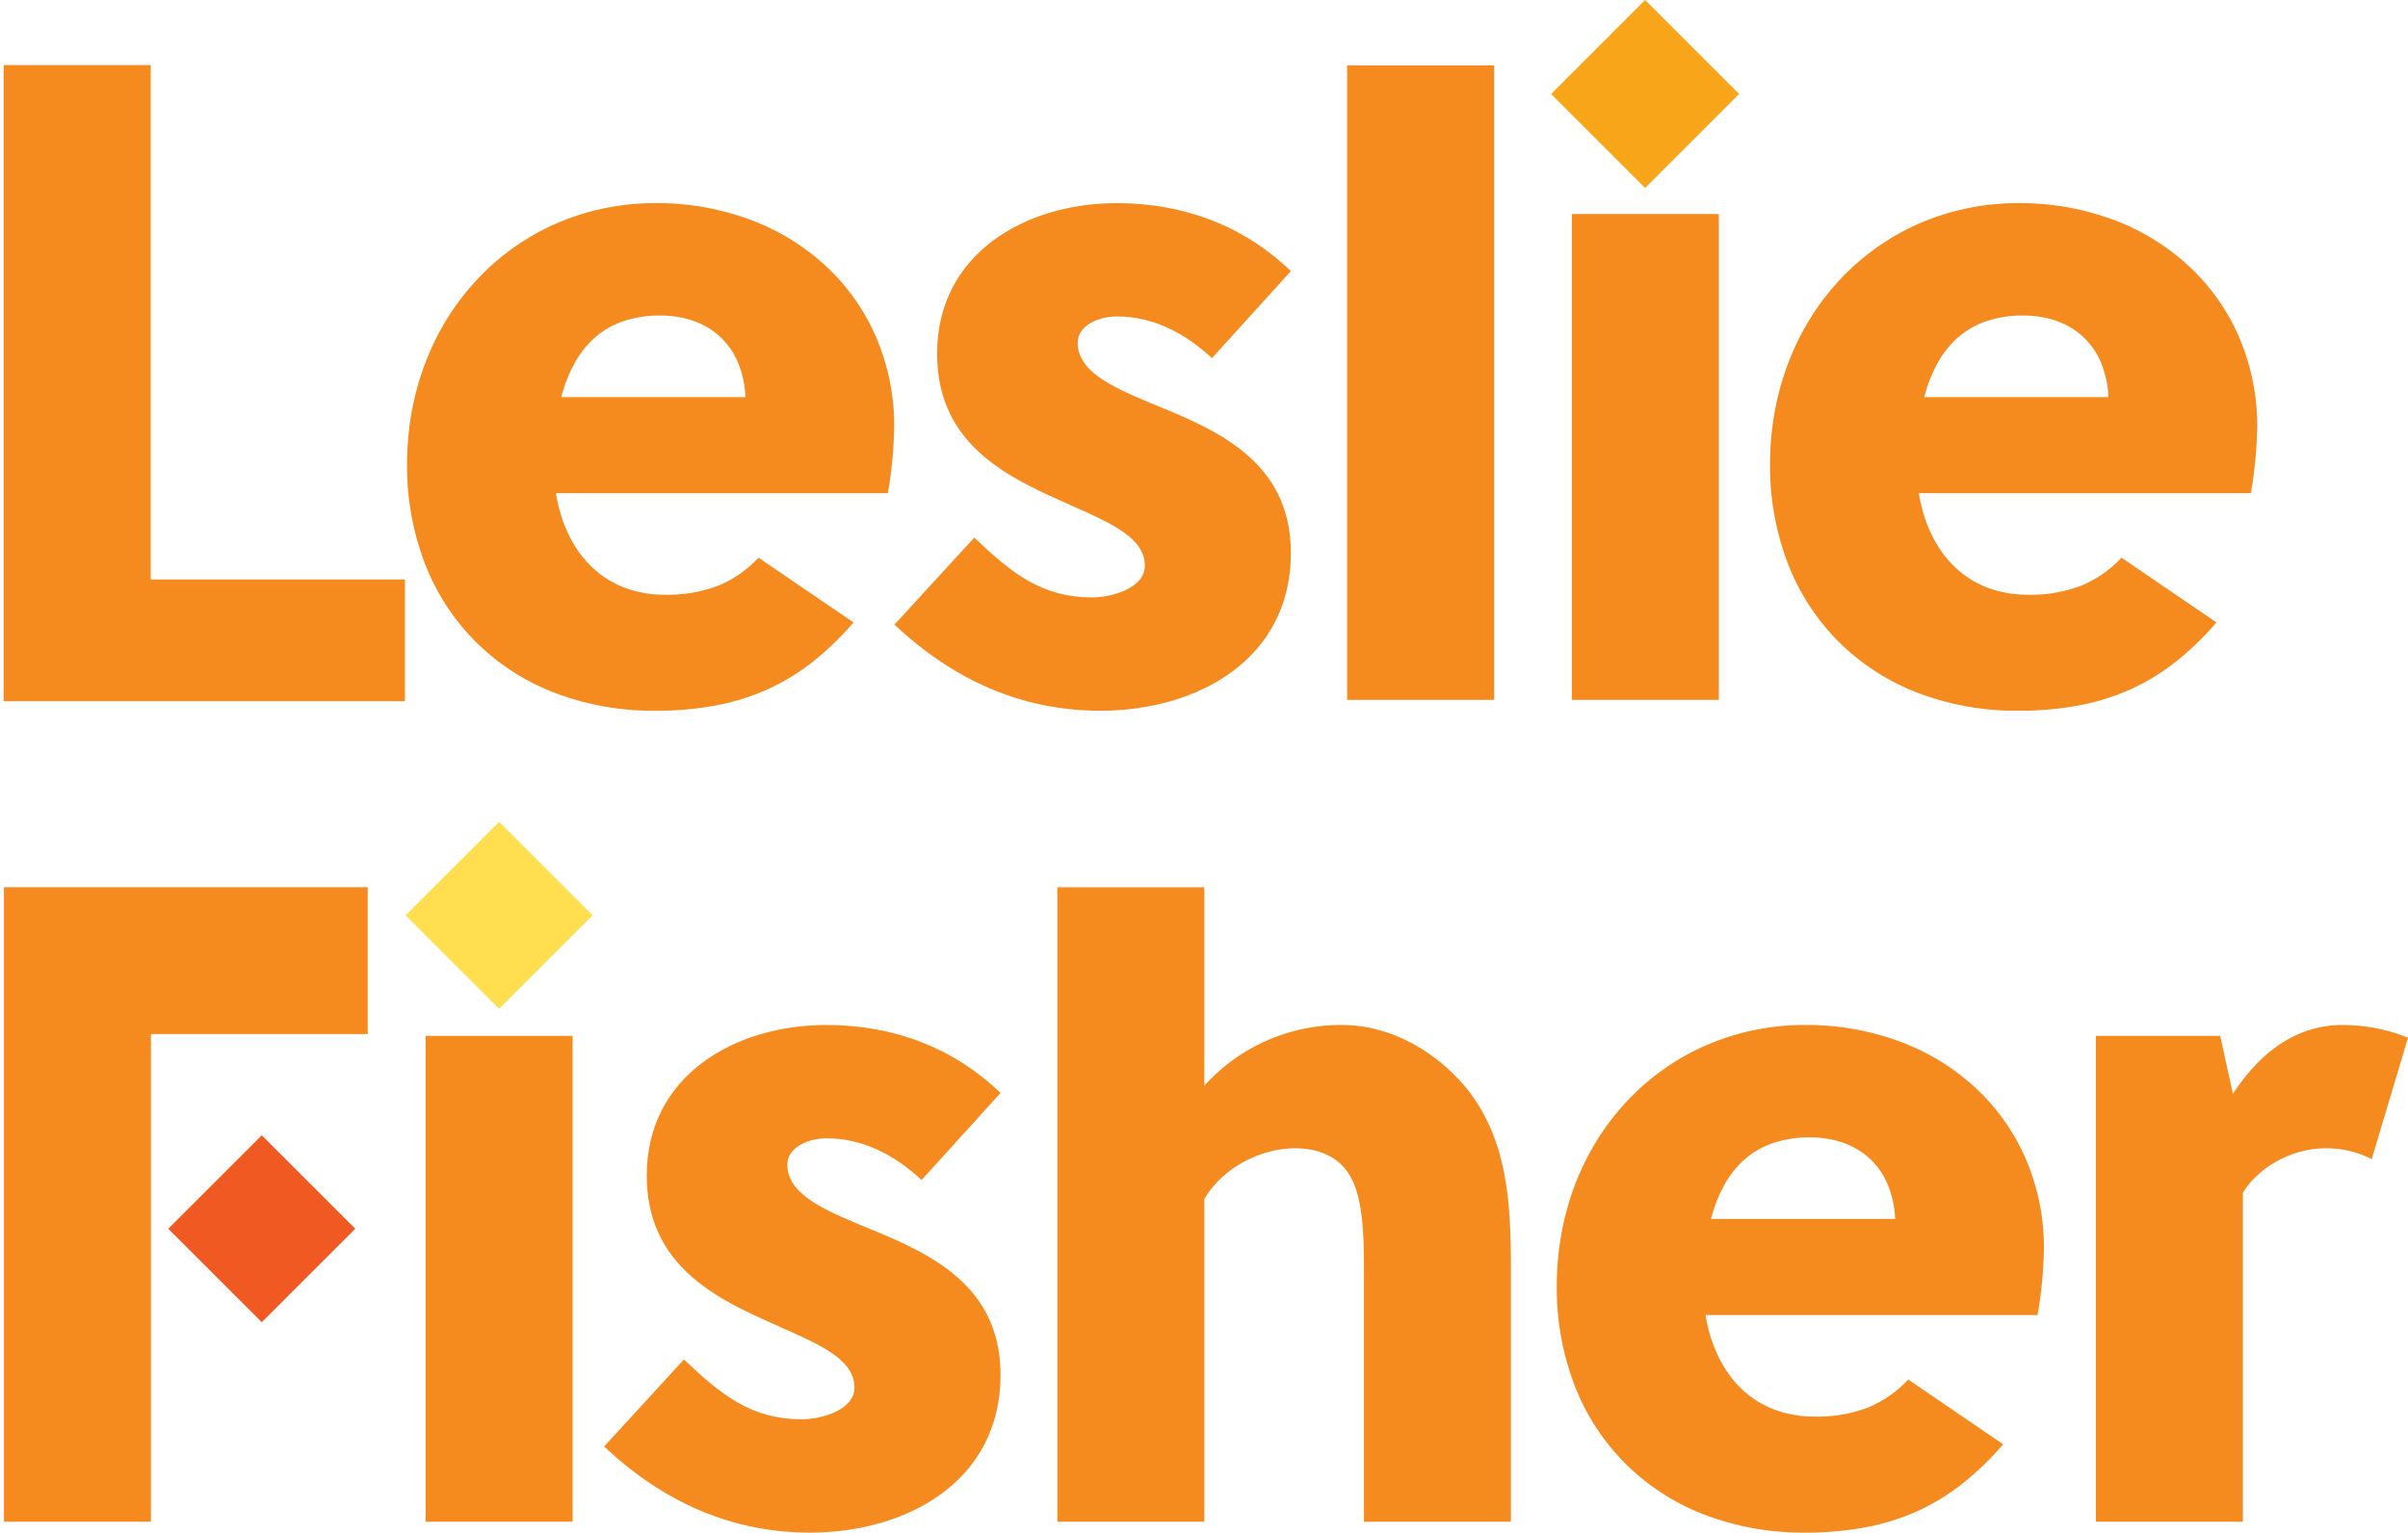
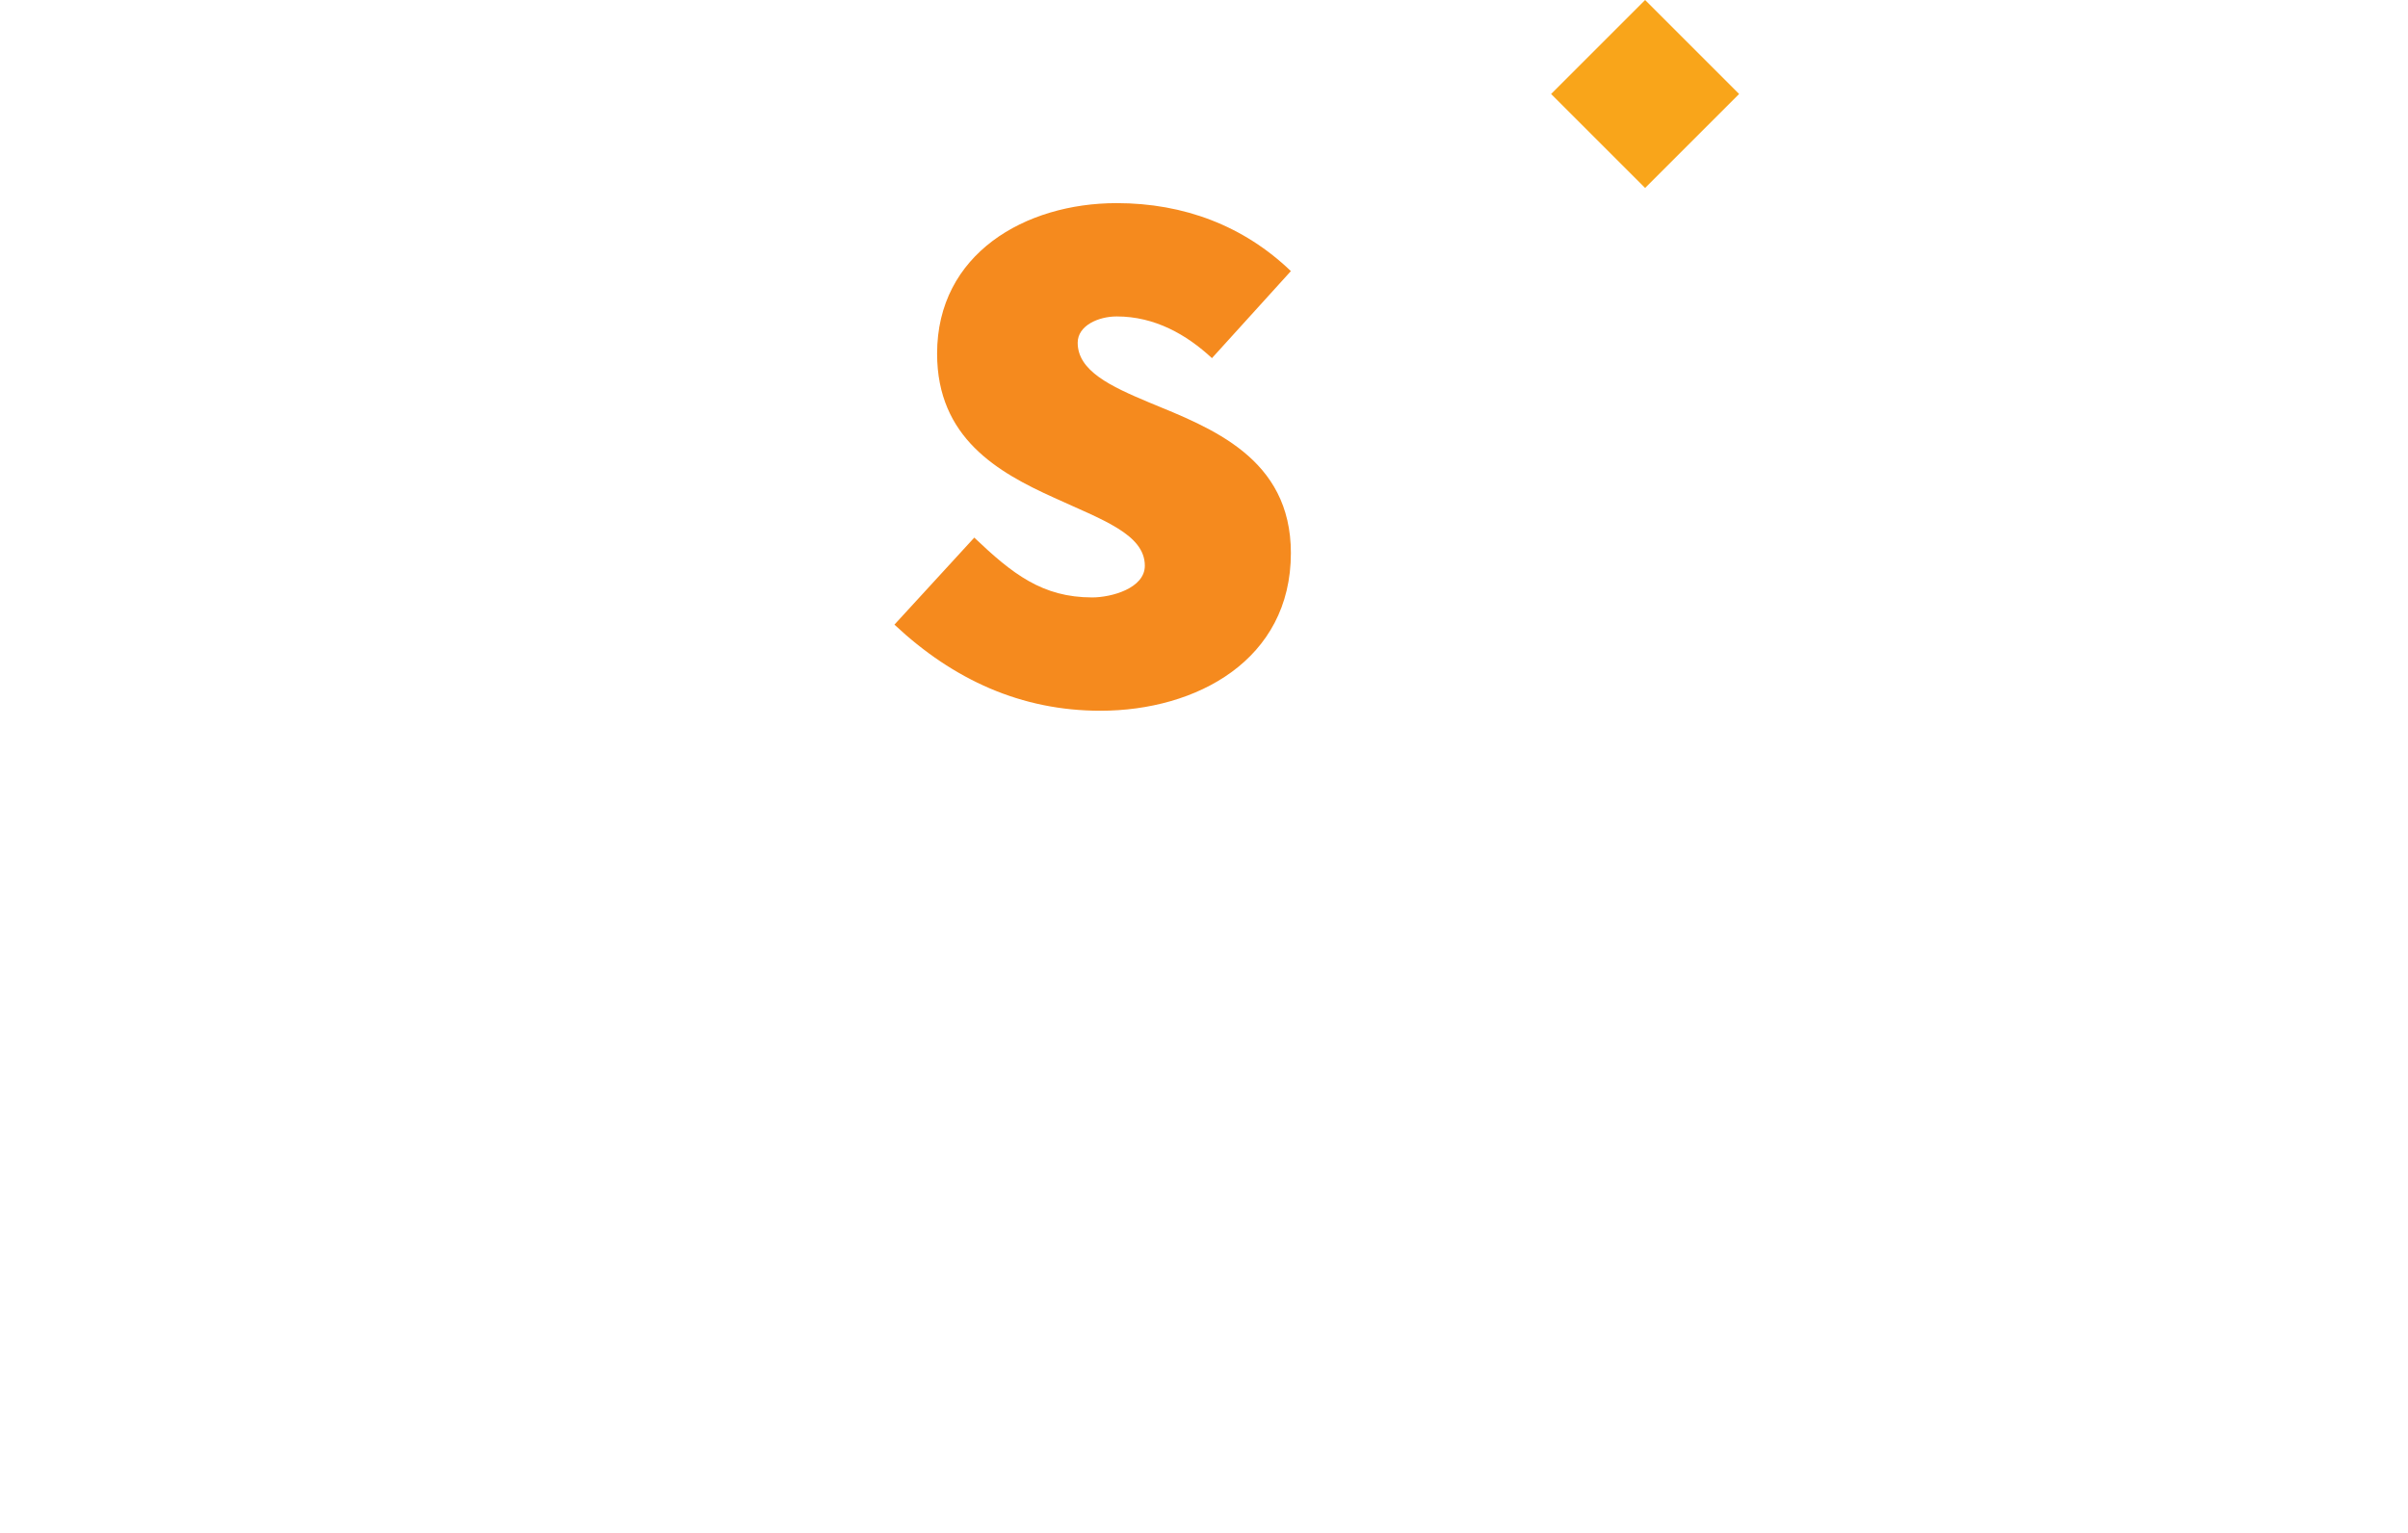
<svg xmlns="http://www.w3.org/2000/svg" width="666" height="424" viewBox="0 0 666 424">
  <defs>
    <clipPath id="a">
-       <path d="M0,424H666V0H0Z" fill="none" />
-     </clipPath>
+       </clipPath>
  </defs>
  <path d="M26,0,0,26,26,52,52,26Z" transform="translate(429)" fill="#f9a51a" />
-   <path d="M0,0V176H111V142.31H40.685V0Z" transform="translate(1 18)" fill="#f58a1e" />
  <path d="M61.475,31.349c10.54,0,19.318,5.015,26.344,11.536L109.65,18.807C96.6,6.271,80.042,0,61.475,0,36.133,0,11.8,14.043,11.8,41.628c0,23.322,16.81,32.855,32.363,39.877,13.049,6.016,25.092,10.029,25.092,18.807,0,6.266-9.279,8.773-14.551,8.773-13.8,0-22.077-6.516-32.618-16.55L0,116.613c16.314,15.294,35.131,23.822,56.958,23.822,26.594,0,52.692-14.043,52.692-43.635,0-26.329-22.082-34.607-39.142-41.628-10.791-4.514-19.824-8.778-19.824-16.55,0-4.764,5.773-7.272,10.791-7.272" transform="translate(247.38 56.195)" fill="#f58a1e" />
  <path d="M0,424H666V0H0Z" fill="none" />
  <g clip-path="url(#a)">
    <path d="M0,175.542H40.649V0H0Z" transform="translate(372.591 18.08)" fill="#f58a1e" />
    <path d="M0,134.414H40.645V0H0Z" transform="translate(434.751 59.208)" fill="#f58a1e" />
    <path d="M68.5,140.43a76.149,76.149,0,0,1-27.532-4.909,63.022,63.022,0,0,1-21.675-13.866,62.219,62.219,0,0,1-14.2-21.53A75.186,75.186,0,0,1,0,72.221c0-19.8,6.994-38.066,19.695-51.44a66.954,66.954,0,0,1,10.1-8.709,66.114,66.114,0,0,1,11.7-6.537A68.292,68.292,0,0,1,68.746,0,74.186,74.186,0,0,1,95.04,4.635a62.906,62.906,0,0,1,20.909,12.887,58.3,58.3,0,0,1,13.805,19.612,62.3,62.3,0,0,1,4.984,24.808,120.414,120.414,0,0,1-1.758,18.3H41.145c1.385,8.42,4.8,15.456,9.882,20.348a26.922,26.922,0,0,0,8.926,5.717,30.958,30.958,0,0,0,11.3,2.026A38.8,38.8,0,0,0,86.5,105.653a32.041,32.041,0,0,0,10.712-7.569L123.469,116a82.143,82.143,0,0,1-11.061,10.721,60.252,60.252,0,0,1-12.362,7.629,62.506,62.506,0,0,1-14.394,4.561A89.492,89.492,0,0,1,68.5,140.43ZM70,31.094a31.182,31.182,0,0,0-10.448,1.657,23.314,23.314,0,0,0-7.837,4.643,26.786,26.786,0,0,0-5.532,7.135,41.018,41.018,0,0,0-3.533,9.134H93.587a27.787,27.787,0,0,0-2.2-9.873,20.492,20.492,0,0,0-5.073-7.053C82.186,33.046,76.547,31.094,70,31.094Z" transform="translate(489.557 56.198)" fill="#f58a1e" />
    <path d="M68.5,140.43a76.154,76.154,0,0,1-27.533-4.909A63.029,63.029,0,0,1,19.29,121.655a62.221,62.221,0,0,1-14.2-21.53A75.178,75.178,0,0,1,0,72.221c0-19.8,7-38.065,19.7-51.44a66.958,66.958,0,0,1,10.1-8.709A66.122,66.122,0,0,1,41.5,5.536,68.3,68.3,0,0,1,68.751,0,74.185,74.185,0,0,1,95.045,4.635a62.9,62.9,0,0,1,20.908,12.887,58.3,58.3,0,0,1,13.8,19.612,62.3,62.3,0,0,1,4.983,24.808,120.386,120.386,0,0,1-1.757,18.3H41.155c1.382,8.419,4.8,15.456,9.877,20.348a26.917,26.917,0,0,0,8.926,5.717,30.957,30.957,0,0,0,11.3,2.026A38.8,38.8,0,0,0,86.5,105.653a32.041,32.041,0,0,0,10.712-7.569L123.475,116a82.136,82.136,0,0,1-11.061,10.724,60.241,60.241,0,0,1-12.362,7.631,62.5,62.5,0,0,1-14.394,4.561A89.488,89.488,0,0,1,68.5,140.43ZM70.007,31.094a31.187,31.187,0,0,0-10.449,1.657,23.318,23.318,0,0,0-7.838,4.643,26.776,26.776,0,0,0-5.532,7.135,40.971,40.971,0,0,0-3.531,9.134H93.592a27.787,27.787,0,0,0-2.2-9.873,20.492,20.492,0,0,0-5.073-7.053C82.191,33.046,76.551,31.094,70.007,31.094Z" transform="translate(112.587 56.198)" fill="#f58a1e" />
    <path d="M0,25.853,25.867,51.705,51.733,25.853,25.867,0Z" transform="translate(46.533 314.087)" fill="#f05a22" />
    <path d="M0,25.853,25.867,51.705,51.733,25.853,25.867,0Z" transform="translate(112.174 227.372)" fill="#ffde4f" />
    <path d="M0,175.542H40.649V40.627h59.963V0H0Z" transform="translate(1.088 245.449)" fill="#f58a1e" />
    <path d="M0,134.414H40.649V0H0Z" transform="translate(117.715 286.578)" fill="#f58a1e" />
    <path d="M61.475,31.349c10.54,0,19.318,5.015,26.344,11.536L109.65,18.807C96.6,6.271,80.042,0,61.475,0,36.133,0,11.8,14.043,11.8,41.628c0,23.322,16.81,32.855,32.363,39.877,13.049,6.016,25.092,10.029,25.092,18.807,0,6.266-9.279,8.773-14.551,8.773-13.8,0-22.077-6.516-32.618-16.55L0,116.613c16.314,15.294,35.131,23.822,56.958,23.822,26.594,0,52.692-14.043,52.692-43.635,0-26.329-22.082-34.607-39.142-41.628-10.791-4.514-19.824-8.778-19.824-16.55,0-4.764,5.773-7.272,10.791-7.272" transform="translate(167.076 283.566)" fill="#f58a1e" />
    <path d="M78.785,38.115a50.875,50.875,0,0,0-38.136,16.8V0H0V175.537H40.649V86.265c5.518-9.279,16.309-14.043,25.087-14.043,6.775,0,13.049,2.507,16.058,9.279s3.014,17.051,3.014,25.829v68.208h40.645V105.823c0-18.807-1-35.858-12.043-49.9-8.783-10.785-21.577-17.806-34.626-17.806" transform="translate(292.438 245.452)" fill="#f58a1e" />
    <path d="M68.245,0C55.451,0,45.412,7.522,37.886,19.058L34.371,3.008H0V137.422H40.645V46.393c4.517-7.272,13.8-12.286,22.833-12.286a27.467,27.467,0,0,1,12.794,3.008l10.04-33.6A48.227,48.227,0,0,0,68.245,0" transform="translate(579.688 283.568)" fill="#f58a1e" />
    <path d="M68.5,140.43a76.149,76.149,0,0,1-27.532-4.909,63.022,63.022,0,0,1-21.675-13.866,62.219,62.219,0,0,1-14.2-21.53A75.186,75.186,0,0,1,0,72.221c0-19.8,6.994-38.066,19.695-51.44a66.954,66.954,0,0,1,10.1-8.709,66.114,66.114,0,0,1,11.7-6.537A68.292,68.292,0,0,1,68.746,0,74.186,74.186,0,0,1,95.04,4.635a62.906,62.906,0,0,1,20.909,12.887,58.3,58.3,0,0,1,13.805,19.612,62.3,62.3,0,0,1,4.984,24.808,120.414,120.414,0,0,1-1.758,18.3H41.145c1.385,8.42,4.8,15.456,9.882,20.348a26.922,26.922,0,0,0,8.926,5.717,30.958,30.958,0,0,0,11.3,2.026A38.8,38.8,0,0,0,86.5,105.653a32.041,32.041,0,0,0,10.712-7.569L123.469,116a82.143,82.143,0,0,1-11.061,10.721,60.252,60.252,0,0,1-12.362,7.629,62.506,62.506,0,0,1-14.394,4.561A89.492,89.492,0,0,1,68.5,140.43ZM70,31.094a31.182,31.182,0,0,0-10.448,1.657,23.314,23.314,0,0,0-7.837,4.643,26.786,26.786,0,0,0-5.532,7.135,41.018,41.018,0,0,0-3.533,9.134H93.587a27.787,27.787,0,0,0-2.2-9.873,20.492,20.492,0,0,0-5.073-7.053C82.186,33.046,76.547,31.094,70,31.094Z" transform="translate(430.569 283.568)" fill="#f58a1e" />
  </g>
</svg>